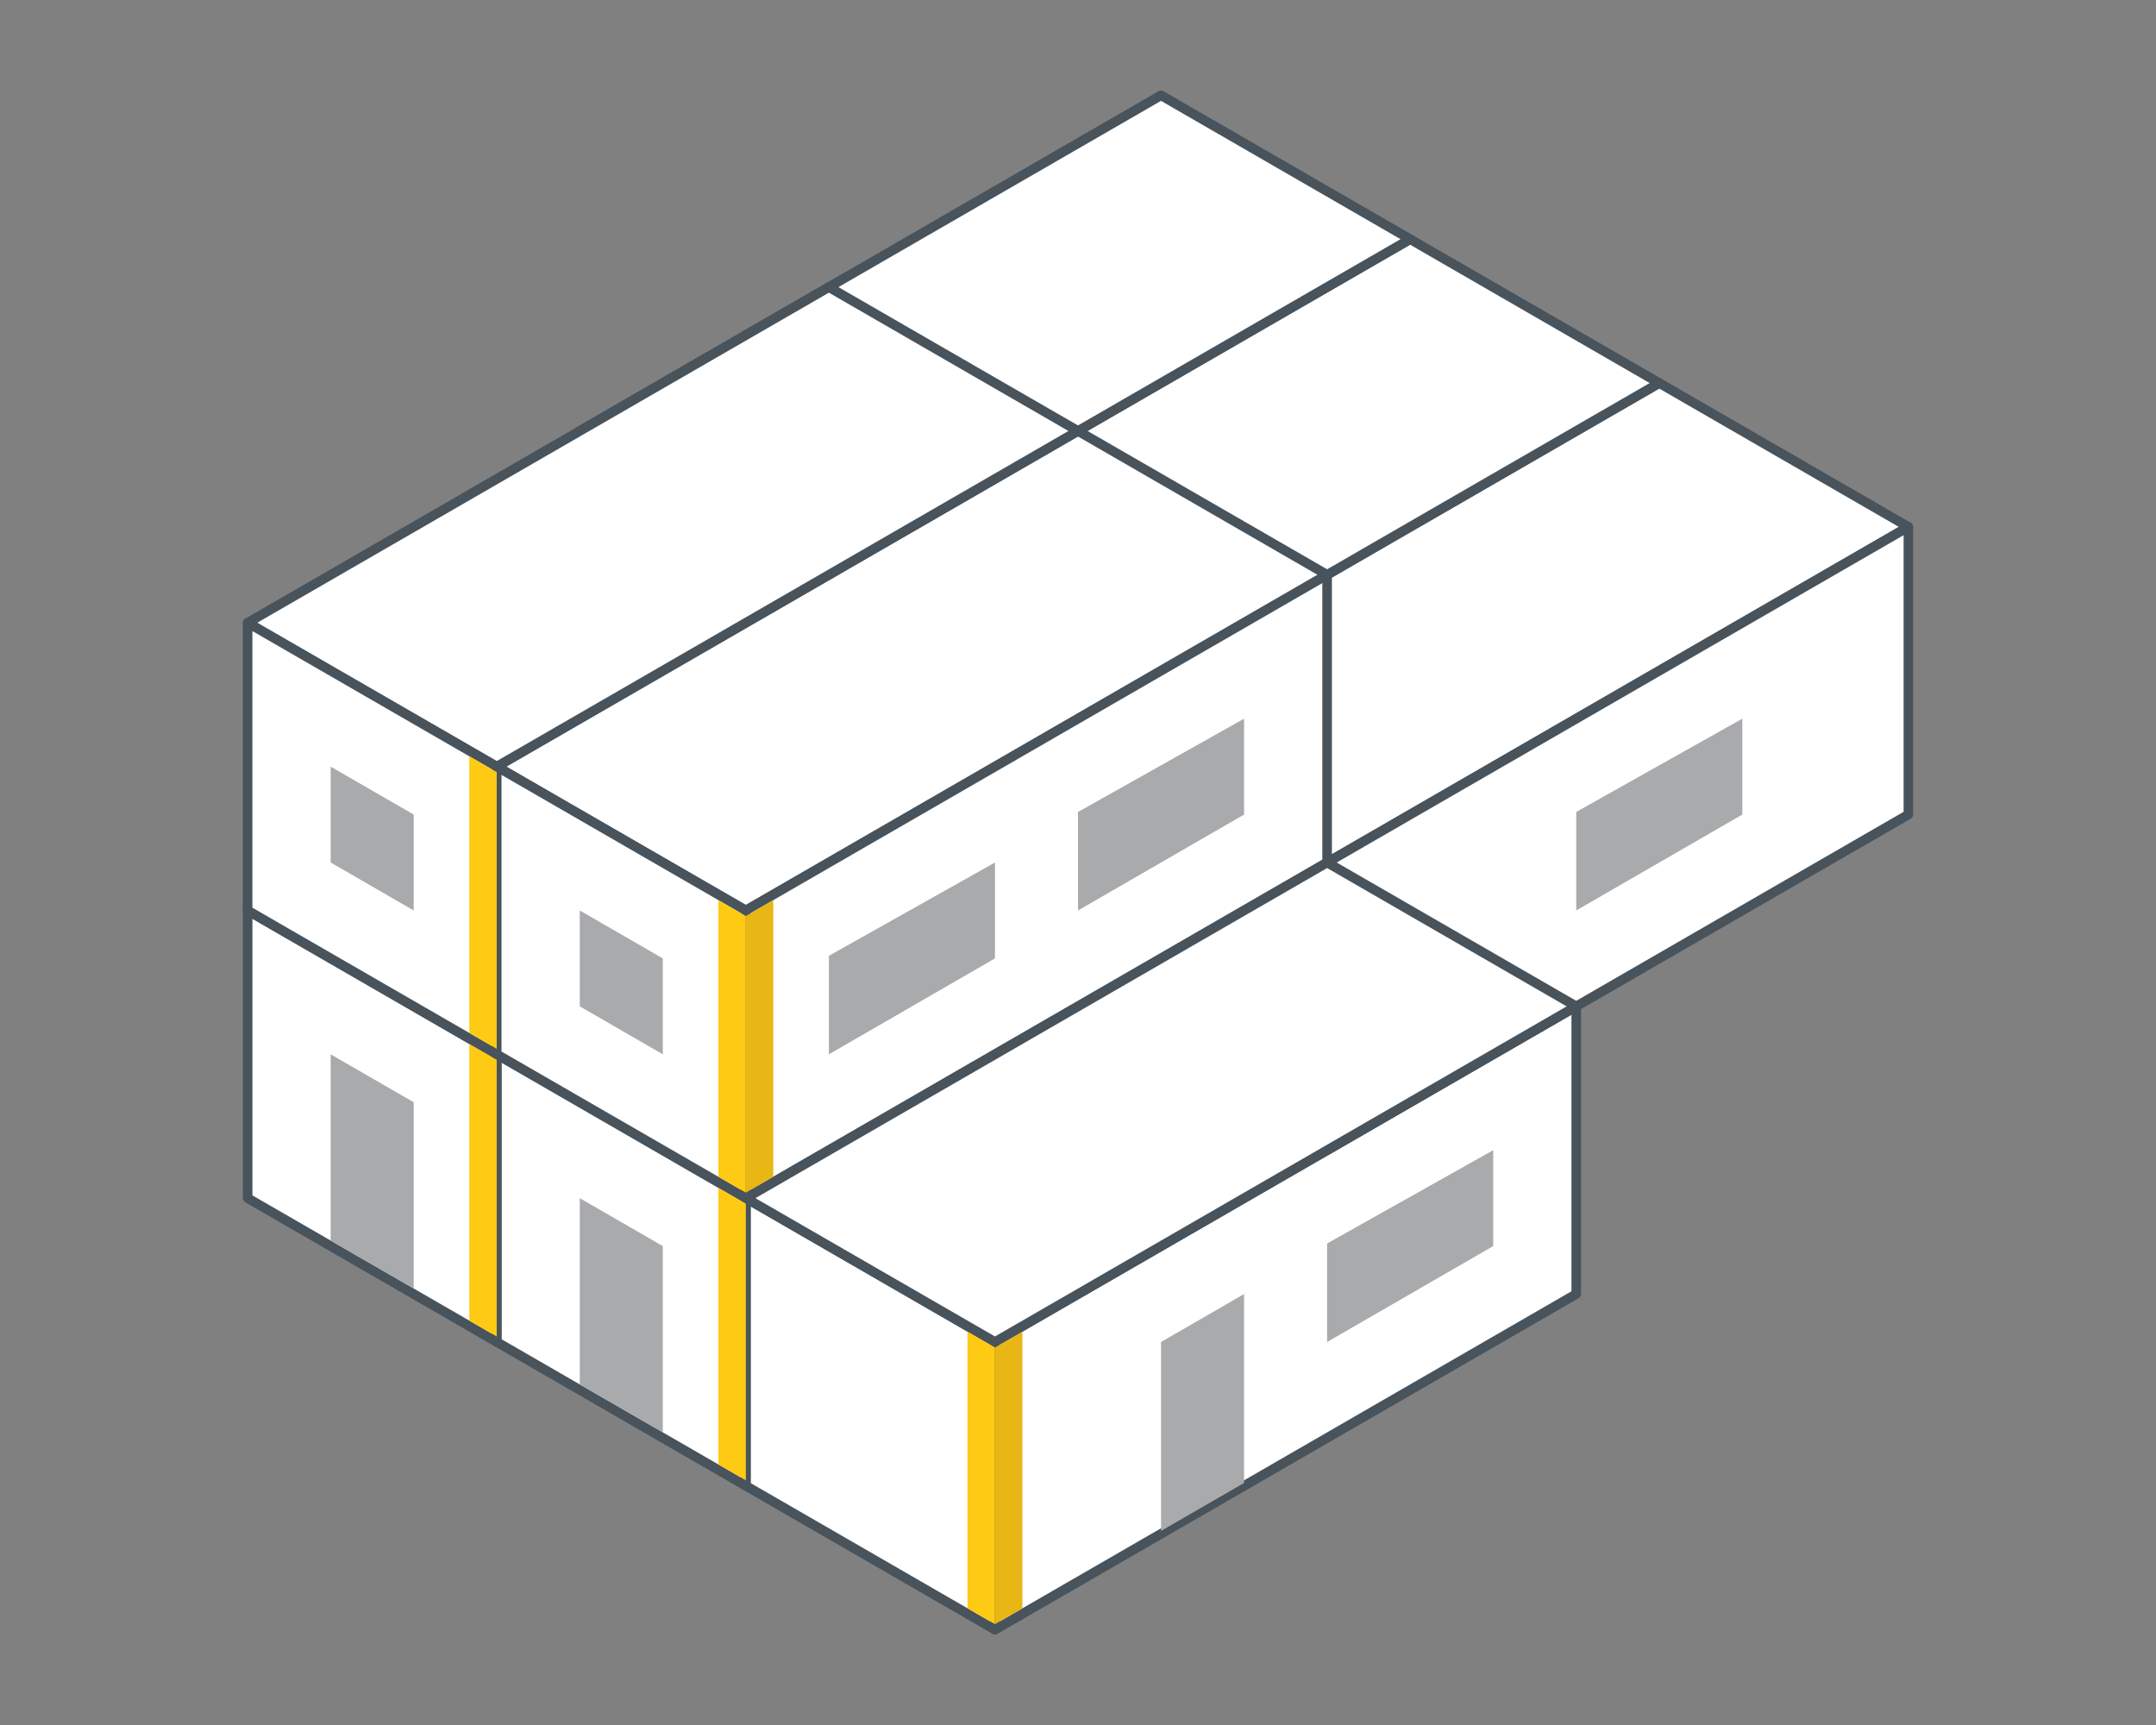
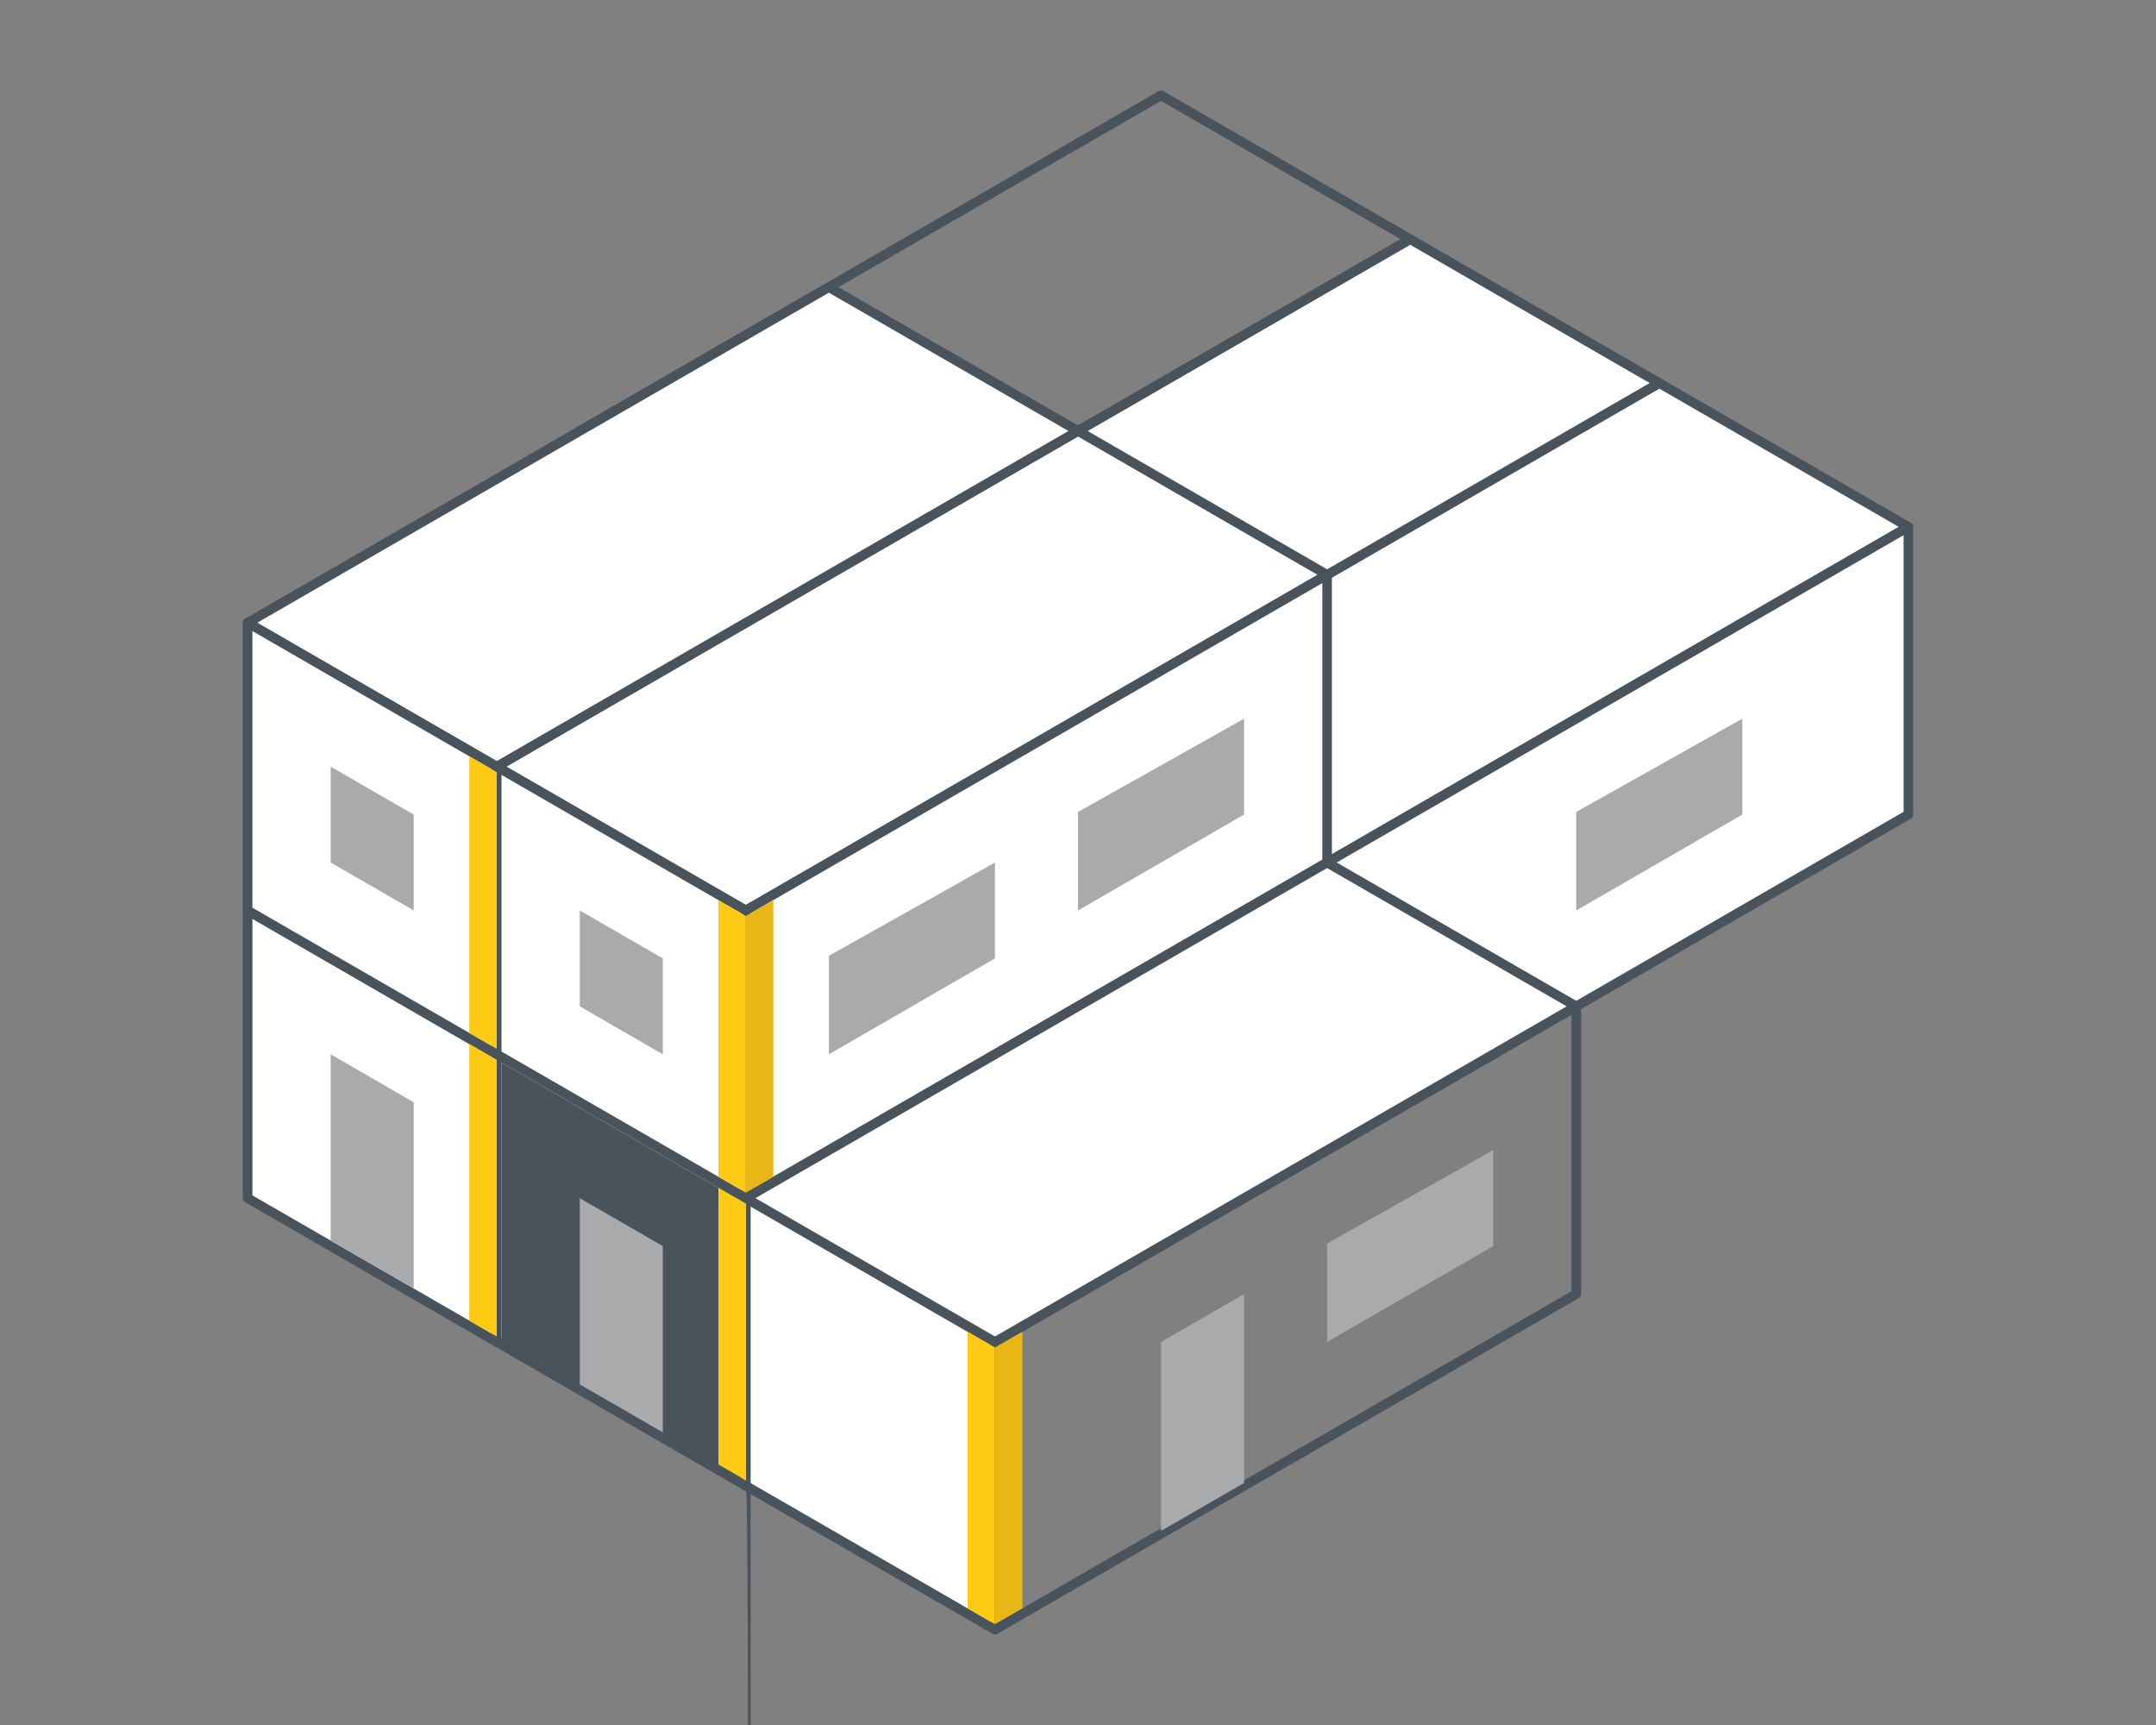
<svg xmlns="http://www.w3.org/2000/svg" version="1.2" id="Ebene_1" x="0px" y="0px" viewBox="0 0 900 720" overflow="visible" xml:space="preserve">
  <rect x="0" y="0" width="900" height="720" fill="#808080" stroke="none" />
  <g>
    <polygon fill="#FFFFFF" points="311.35,620.17 311.35,500.1 415.34,560.13 415.34,680.21  " />
    <path fill="#48535C" d="M415.34,682.21c-0.35,0-0.69-0.09-1-0.27l-103.99-60.04c-0.62-0.36-1-1.02-1-1.73V500.1   c0-0.71,0.38-1.38,1-1.73c0.62-0.36,1.38-0.36,2,0l103.99,60.04c0.62,0.36,1,1.02,1,1.73v120.08c0,0.71-0.38,1.38-1,1.73   C416.03,682.12,415.68,682.21,415.34,682.21z M313.35,619.02l99.99,57.73V561.29l-99.99-57.73V619.02z" />
  </g>
  <g>
    <polygon fill="#FFFFFF" points="692.65,159.87 796.64,219.91 553.99,360 450,299.97  " />
    <path fill="#48535C" d="M553.99,362c-0.35,0-0.69-0.09-1-0.27L449,301.7c-0.62-0.36-1-1.02-1-1.73s0.38-1.38,1-1.73l242.64-140.09   c0.62-0.36,1.38-0.36,2,0l103.99,60.04c0.62,0.36,1,1.02,1,1.73s-0.38,1.38-1,1.73L554.99,361.74   C554.68,361.92,554.34,362,553.99,362z M454,299.97l99.99,57.73l238.64-137.78l-99.99-57.73L454,299.97z" />
  </g>
  <g>
    <polygon fill="#FFFFFF" points="588.65,99.83 692.65,159.87 450,299.97 346.01,239.93  " />
    <path fill="#48535C" d="M450,301.97c-0.35,0-0.69-0.09-1-0.27l-103.99-60.04c-0.62-0.36-1-1.02-1-1.73s0.38-1.38,1-1.73   L587.65,98.1c0.62-0.36,1.38-0.36,2,0l103.99,60.04c0.62,0.36,1,1.02,1,1.73s-0.38,1.38-1,1.73L451,301.7   C450.69,301.88,450.35,301.97,450,301.97z M350.01,239.93L450,297.66l238.64-137.78l-99.99-57.73L350.01,239.93z" />
  </g>
  <g>
-     <polygon fill="#FFFFFF" points="484.65,39.79 588.64,99.83 346,239.92 242,179.88  " />
    <path fill="#48535C" d="M346,241.92c-0.35,0-0.69-0.09-1-0.27L241,181.61c-0.62-0.36-1-1.02-1-1.73s0.38-1.38,1-1.73L483.65,38.05   c0.62-0.36,1.38-0.36,2,0l103.99,60.04c0.62,0.36,1,1.02,1,1.73s-0.38,1.38-1,1.73L347,241.65   C346.69,241.83,346.34,241.92,346,241.92z M246,179.88L346,237.61L584.64,99.83L484.65,42.1L246,179.88z" />
  </g>
  <g>
    <polygon fill="#FFFFFF" points="450,179.89 553.99,239.93 311.35,380.02 207.36,319.98  " />
    <path fill="#48535C" d="M311.35,382.02c-0.35,0-0.69-0.09-1-0.27l-103.99-60.04c-0.62-0.36-1-1.02-1-1.73s0.38-1.38,1-1.73   L449,178.15c0.62-0.36,1.38-0.36,2,0l103.99,60.04c0.62,0.36,1,1.02,1,1.73s-0.38,1.38-1,1.73L312.35,381.75   C312.04,381.93,311.69,382.02,311.35,382.02z M211.36,319.98l99.99,57.73l238.64-137.78L450,182.2L211.36,319.98z" />
  </g>
  <g>
    <polygon fill="#FFFFFF" points="346.01,119.85 450,179.89 207.36,319.98 103.37,259.94  " />
    <path fill="#48535C" d="M207.36,321.98c-0.35,0-0.69-0.09-1-0.27l-103.99-60.04c-0.62-0.36-1-1.02-1-1.73s0.38-1.38,1-1.73   l242.64-140.09c0.62-0.36,1.38-0.36,2,0L451,178.15c0.62,0.36,1,1.02,1,1.73s-0.38,1.38-1,1.73L208.36,321.71   C208.05,321.89,207.7,321.98,207.36,321.98z M107.37,259.94l99.99,57.73L446,179.89l-99.99-57.73L107.37,259.94z" />
  </g>
  <g>
    <polygon fill="#FFFFFF" points="207.36,560.13 207.36,440.06 311.35,500.1 311.35,620.17  " />
-     <path fill="#48535C" d="M311.35,622.17c-0.35,0-0.69-0.09-1-0.27l-103.99-60.04c-0.62-0.36-1-1.02-1-1.73V440.06   c0-0.71,0.38-1.38,1-1.73c0.62-0.36,1.38-0.36,2,0l103.99,60.04c0.62,0.36,1,1.02,1,1.73v120.08c0,0.71-0.38,1.38-1,1.73   C312.04,622.08,311.69,622.17,311.35,622.17z M209.36,558.98l99.99,57.73V501.25l-99.99-57.73V558.98z" />
+     <path fill="#48535C" d="M311.35,622.17c-0.35,0-0.69-0.09-1-0.27l-103.99-60.04c-0.62-0.36-1-1.02-1-1.73c0-0.71,0.38-1.38,1-1.73c0.62-0.36,1.38-0.36,2,0l103.99,60.04c0.62,0.36,1,1.02,1,1.73v120.08c0,0.71-0.38,1.38-1,1.73   C312.04,622.08,311.69,622.17,311.35,622.17z M209.36,558.98l99.99,57.73V501.25l-99.99-57.73V558.98z" />
  </g>
  <g>
    <polygon fill="#FFFFFF" points="103.37,500.1 103.37,380.02 207.36,440.06 207.36,560.14  " />
    <path fill="#48535C" d="M207.36,562.13c-0.35,0-0.69-0.09-1-0.27l-103.99-60.04c-0.62-0.36-1-1.02-1-1.73V380.02   c0-0.71,0.38-1.38,1-1.73c0.62-0.36,1.38-0.36,2,0l103.99,60.04c0.62,0.36,1,1.02,1,1.73v120.08c0,0.71-0.38,1.38-1,1.73   C208.05,562.05,207.7,562.13,207.36,562.13z M105.37,498.94l99.99,57.73V441.21l-99.99-57.73V498.94z" />
  </g>
  <g>
    <polygon fill="#FFFFFF" points="103.36,380.02 103.36,259.94 207.35,319.98 207.35,440.06  " />
    <path fill="#48535C" d="M207.35,442.06c-0.35,0-0.69-0.09-1-0.27l-103.99-60.04c-0.62-0.36-1-1.02-1-1.73V259.94   c0-0.71,0.38-1.38,1-1.73c0.62-0.36,1.38-0.36,2,0l103.99,60.04c0.62,0.36,1,1.02,1,1.73v120.08c0,0.71-0.38,1.38-1,1.73   C208.04,441.97,207.7,442.06,207.35,442.06z M105.36,378.86l99.99,57.73V321.13l-99.99-57.73V378.86z" />
  </g>
  <g>
    <polygon fill="#FFFFFF" points="207.35,440.06 207.35,319.98 311.34,380.02 311.34,500.09  " />
    <path fill="#48535C" d="M311.34,502.09c-0.35,0-0.69-0.09-1-0.27l-103.99-60.04c-0.62-0.36-1-1.02-1-1.73V319.98   c0-0.71,0.38-1.38,1-1.73c0.62-0.36,1.38-0.36,2,0l103.99,60.04c0.62,0.36,1,1.02,1,1.73v120.08c0,0.71-0.38,1.38-1,1.73   C312.03,502.01,311.69,502.09,311.34,502.09z M209.35,438.9l99.99,57.73V381.17l-99.99-57.73V438.9z" />
  </g>
  <g>
-     <polygon fill="#FFFFFF" points="415.34,680.21 482.86,641.23 657.98,540.12 657.98,420.04 415.34,560.13  " />
    <path fill="#48535C" d="M415.34,682.21c-0.35,0-0.69-0.09-1-0.27c-0.62-0.36-1-1.02-1-1.73V560.13c0-0.71,0.38-1.38,1-1.73   l242.65-140.09c0.62-0.36,1.38-0.36,2,0s1,1.02,1,1.73v120.08c0,0.71-0.38,1.38-1,1.73L416.34,681.95   C416.03,682.12,415.68,682.21,415.34,682.21z M417.34,561.29v115.46l238.65-137.78V423.51L417.34,561.29z" />
  </g>
  <g>
    <polygon fill="#FFFFFF" points="553.99,480.08 621.52,441.09 796.64,339.99 796.64,219.91 553.99,360  " />
    <path fill="#48535C" d="M553.99,482.08c-0.35,0-0.69-0.09-1-0.27c-0.62-0.36-1-1.02-1-1.73V360c0-0.71,0.38-1.38,1-1.73   l242.64-140.09c0.62-0.36,1.38-0.36,2,0c0.62,0.36,1,1.02,1,1.73l0,120.08c0,0.71-0.38,1.38-1,1.73L554.99,481.81   C554.68,481.99,554.34,482.08,553.99,482.08z M555.99,361.16v115.46l238.65-137.78l0-115.46L555.99,361.16z" />
  </g>
  <g>
    <polygon fill="#FFFFFF" points="311.34,500.1 378.87,461.11 553.99,360.01 553.99,239.93 311.34,380.02  " />
    <path fill="#48535C" d="M311.34,502.1c-0.35,0-0.69-0.09-1-0.27c-0.62-0.36-1-1.02-1-1.73V380.02c0-0.71,0.38-1.38,1-1.73   L552.99,238.2c0.62-0.36,1.38-0.36,2,0c0.62,0.36,1,1.02,1,1.73v120.08c0,0.71-0.38,1.37-1,1.73L312.34,501.83   C312.03,502.01,311.69,502.1,311.34,502.1z M313.34,381.17v115.46l238.65-137.78V243.39L313.34,381.17z" />
  </g>
  <g>
    <polygon fill="#FFFFFF" points="553.99,360 657.98,420.04 415.34,560.13 311.35,500.1  " />
    <path fill="#48535C" d="M415.34,562.13c-0.35,0-0.69-0.09-1-0.27l-103.99-60.04c-0.62-0.36-1-1.02-1-1.73s0.38-1.38,1-1.73   l242.64-140.09c0.62-0.36,1.38-0.36,2,0l103.99,60.04c0.62,0.36,1,1.02,1,1.73s-0.38,1.38-1,1.73L416.34,561.87   C416.03,562.05,415.68,562.13,415.34,562.13z M315.35,500.1l99.99,57.73l238.64-137.78l-99.99-57.73L315.35,500.1z" />
  </g>
  <polygon fill="#A8AAAC" points="138.03,517.78 138.03,440.06 172.69,460.07 172.69,537.8 " />
  <polygon fill="#A8AAAC" points="242.02,577.84 242.02,500.1 276.68,520.11 276.68,597.85 " />
  <polygon fill="#A8AAAC" points="138.03,360 138.03,319.98 172.69,339.99 172.69,380.02 " />
  <polygon fill="#A8AAAC" points="242.02,420.04 242.02,380.02 276.68,400.03 276.68,440.06 " />
  <polygon fill="#A8AAAC" points="450,380.02 450,338.91 519.33,299.97 519.33,339.99 " />
  <polygon fill="#A8AAAC" points="346.01,440.06 346.01,398.95 415.33,360.01 415.33,400.03 " />
  <polygon fill="#A8AAAC" points="484.67,560.13 519.33,540.12 519.33,618.98 484.67,638.99 " />
  <polygon fill="#A8AAAC" points="553.99,560.14 553.99,519.02 623.32,480.08 623.32,520.11 " />
  <polygon fill="#A8AAAC" points="657.98,380.02 657.98,338.9 727.31,299.97 727.31,339.99 " />
  <polygon fill="#FECA14" points="311.34,497.79 299.89,491.18 299.89,375.73 311.34,382.33 " />
  <polygon fill="#E8B615" points="311.34,497.79 322.8,491.18 322.8,375.73 311.34,382.33 " />
  <polygon fill="#FECA14" points="415.34,677.9 403.88,671.29 403.88,555.83 415.34,562.43 " />
  <polygon fill="#FECA14" points="311.34,617.87 299.89,611.26 299.89,495.79 311.34,502.39 " />
  <polygon fill="#FECA14" points="207.35,557.82 195.9,551.21 195.9,435.76 207.35,442.36 " />
  <polygon fill="#FECA14" points="207.35,437.75 195.9,431.13 195.9,315.67 207.35,322.27 " />
  <polygon fill="#E8B615" points="415.34,677.9 426.79,671.29 426.79,555.83 415.34,562.43 " />
</svg>